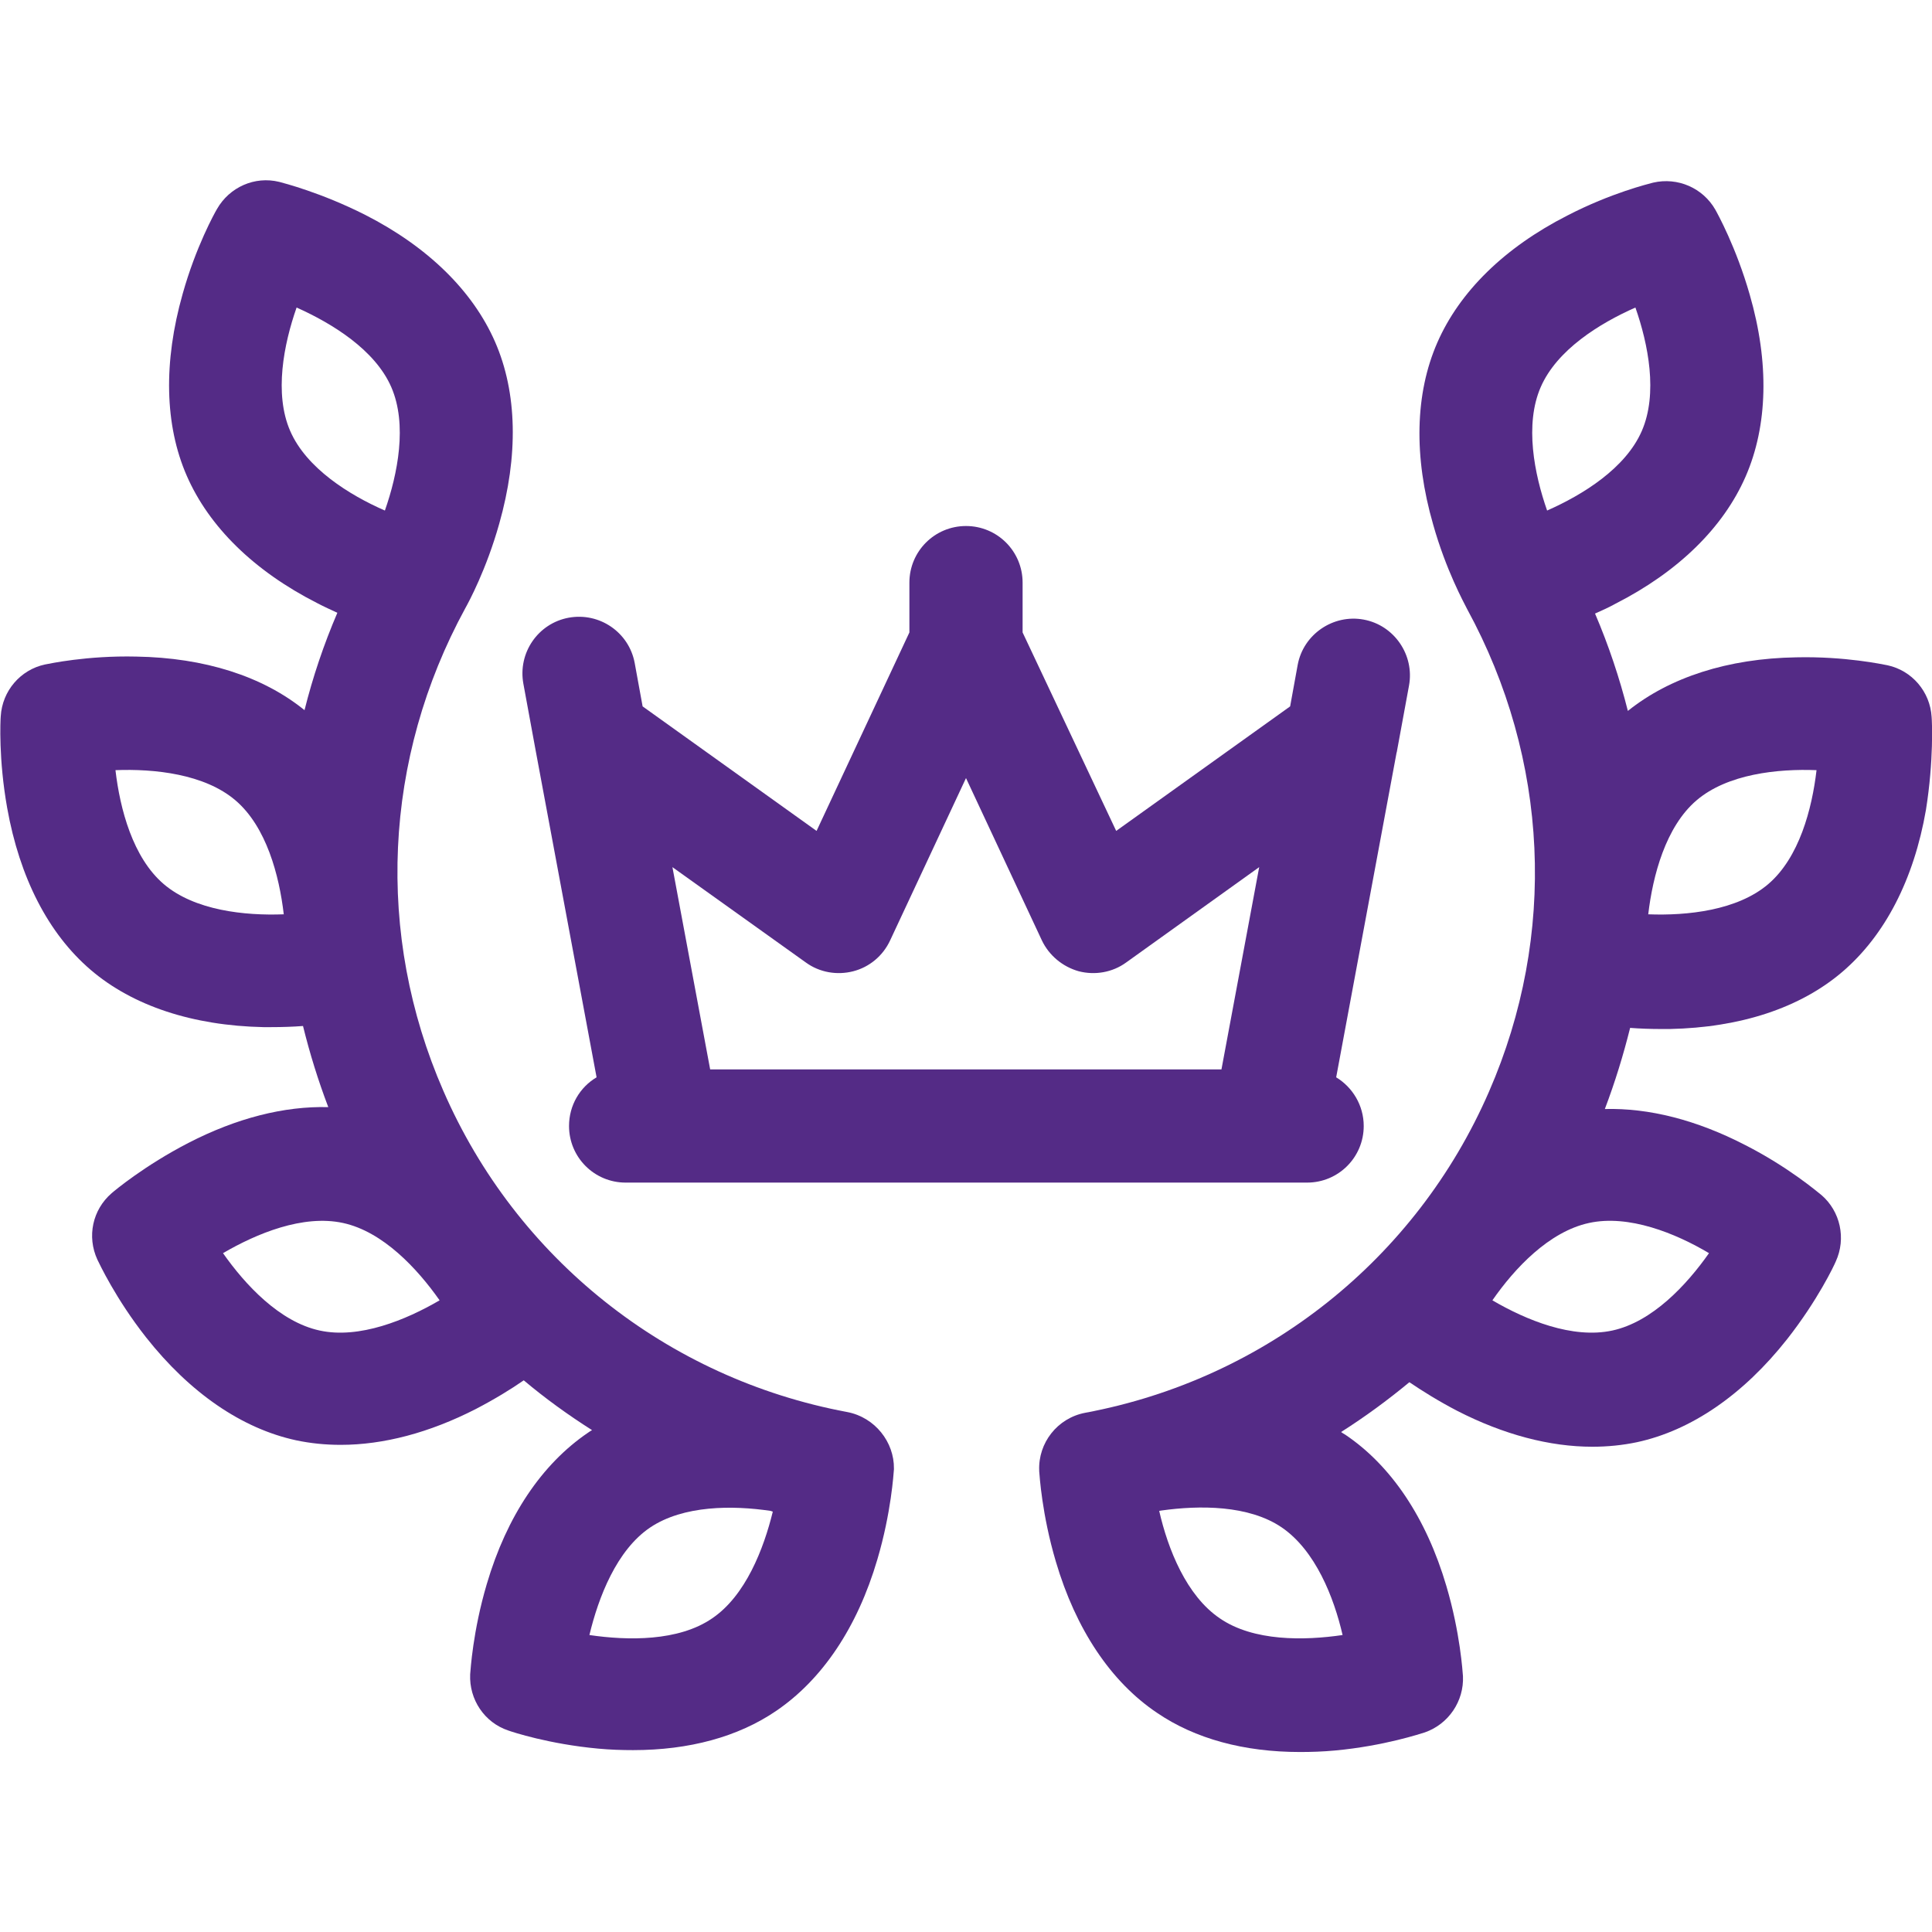
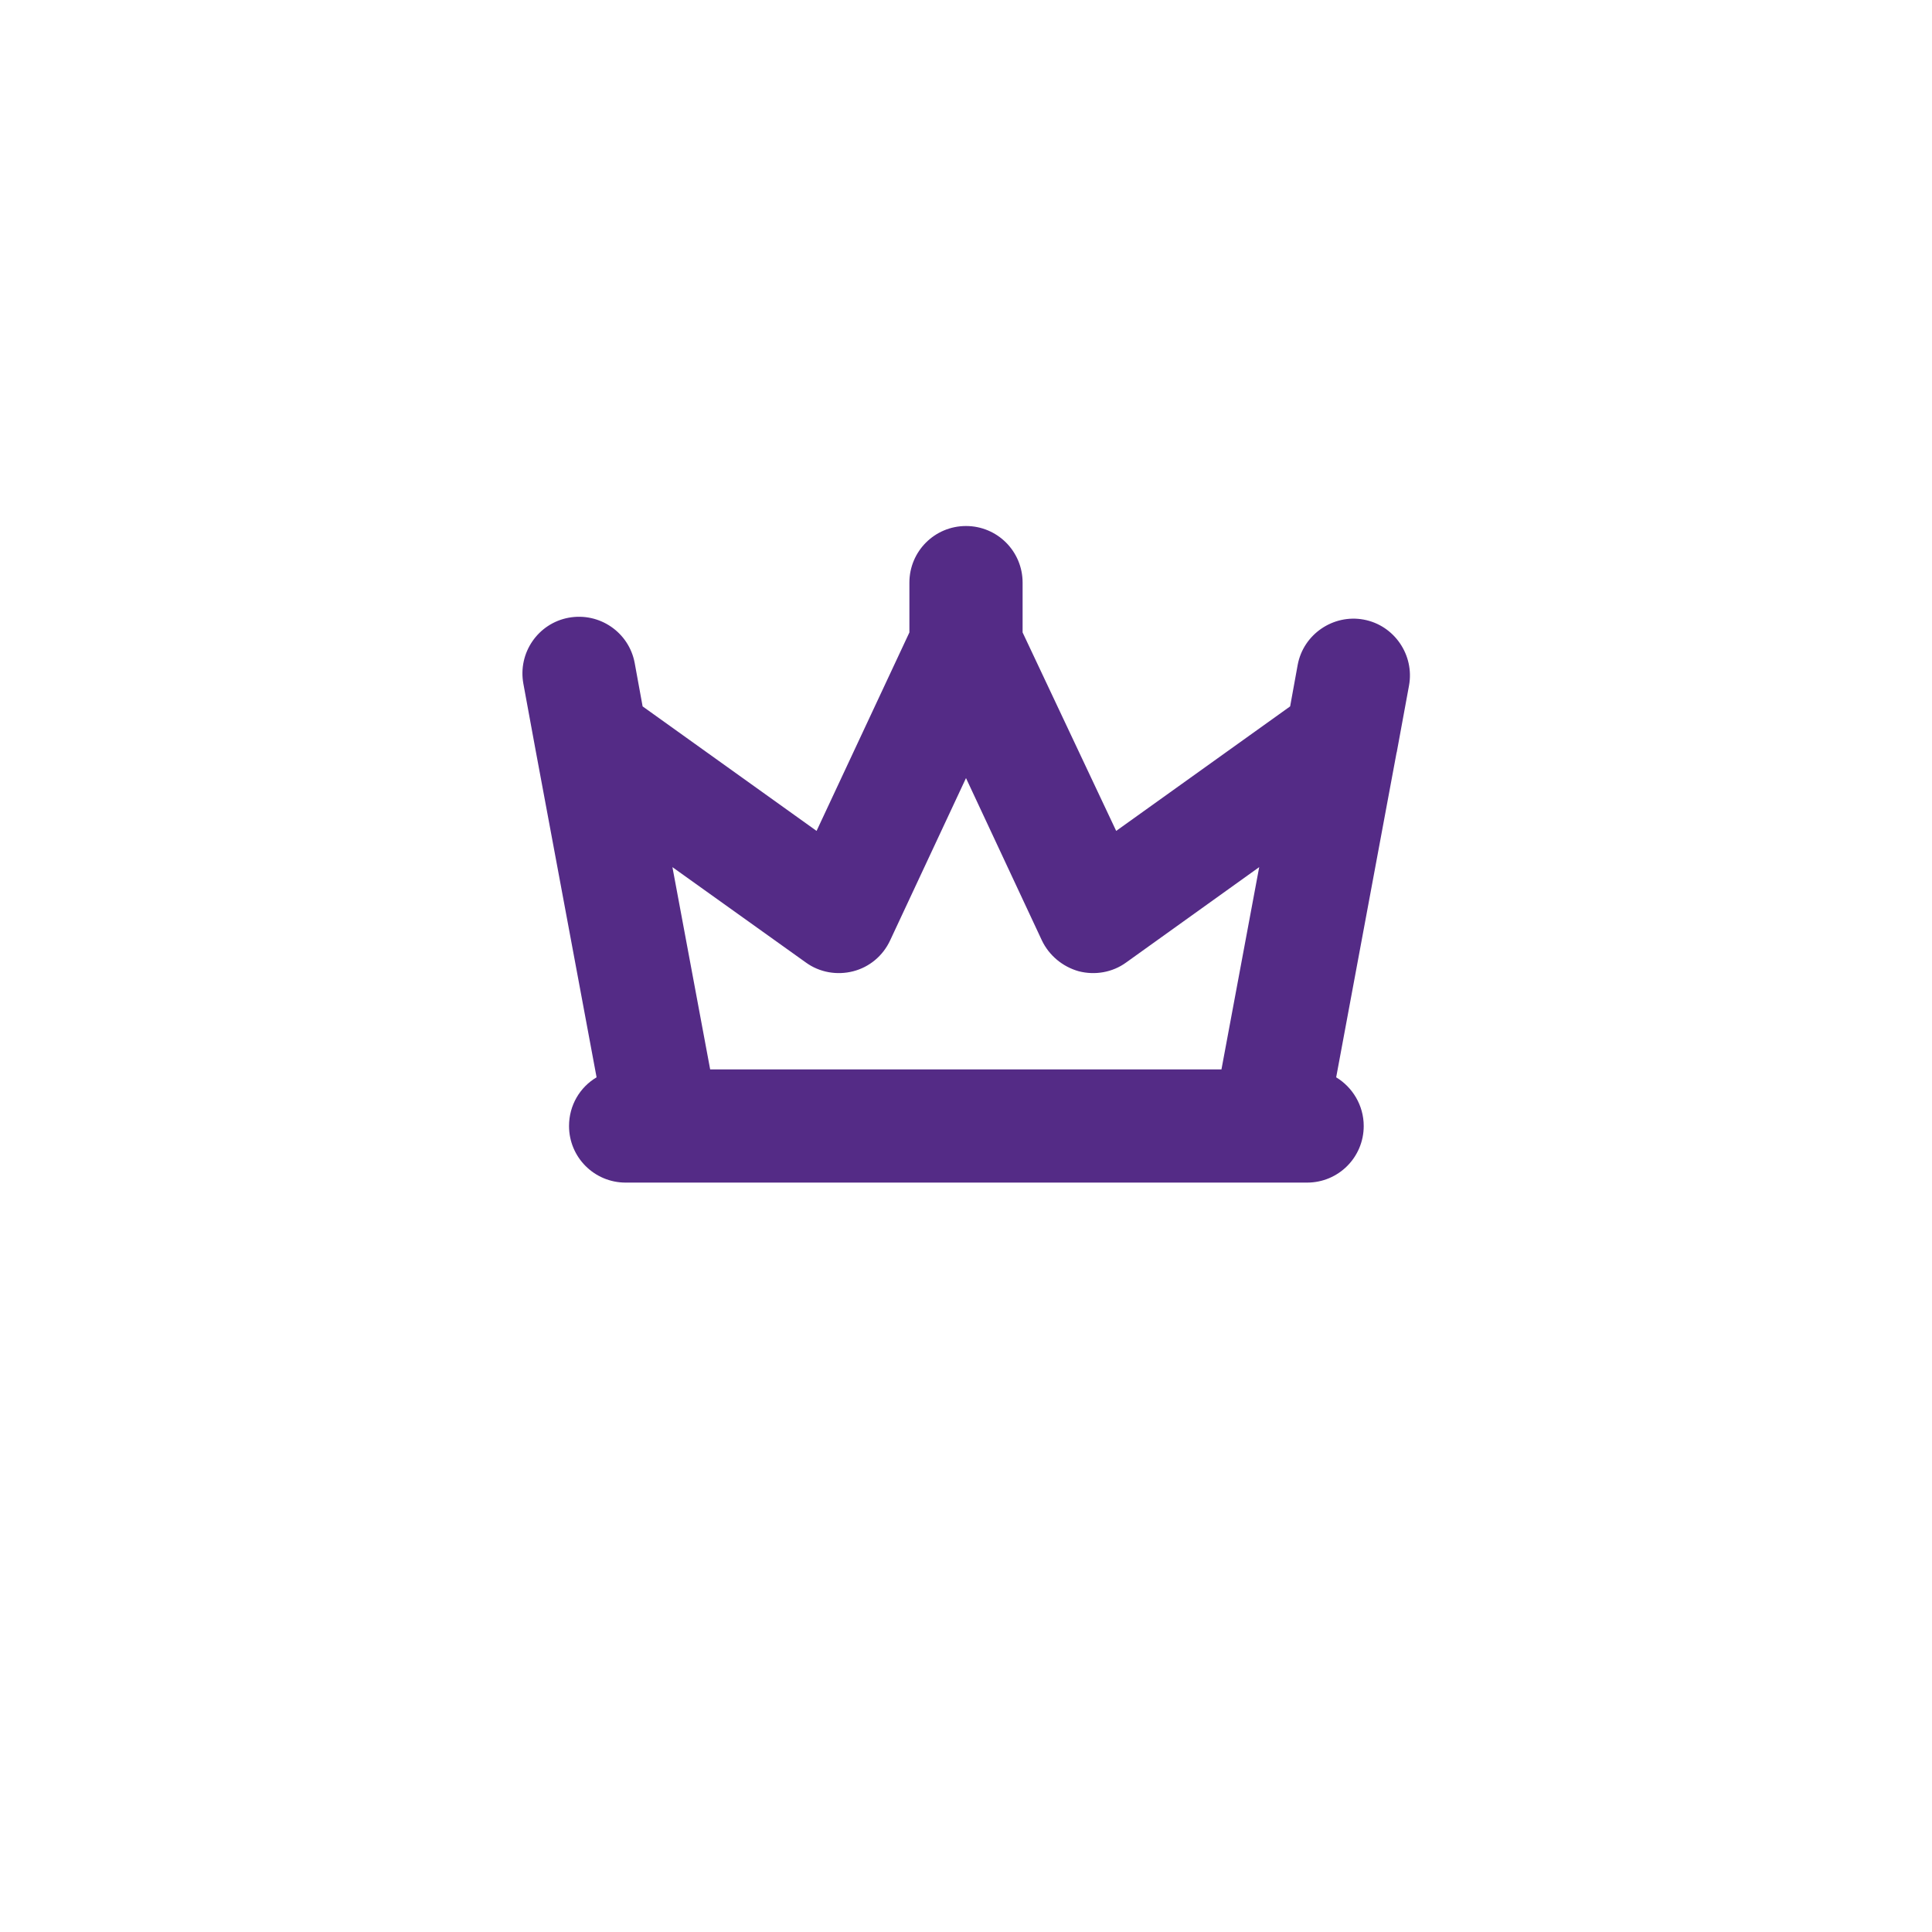
<svg xmlns="http://www.w3.org/2000/svg" id="Capa_1" x="0px" y="0px" viewBox="0 0 512 512" style="enable-background:new 0 0 512 512;" xml:space="preserve">
  <style type="text/css"> .st0{fill:#542B86;} </style>
  <g>
    <path class="st0" d="M141.9,198.6l16.2,86.9c-4.4,2.6-7.3,7.4-7.3,12.9c0,8.3,6.7,15,15,15h170.5c0,0,0,0,0.1,0s0,0,0.1,0h9.9 c8.3,0,15-6.7,15-15c0-5.5-3-10.3-7.3-12.9l16-86c0-0.1,0.1-0.2,0.1-0.4l3.2-17.4c1.5-8.1-3.9-16-12-17.5c-8.1-1.5-16,3.9-17.5,12 l-2,11l-46.1,33L271,167.6v-13.2c0-8.3-6.7-15-15-15s-15,6.7-15,15v13.2l-24.6,52.6l-46.1-33l-2.1-11.5c-1.5-8.1-9.3-13.5-17.5-12 c-8.1,1.5-13.5,9.3-12,17.5L141.9,198.6z M213.6,255.1c3.6,2.6,8.2,3.4,12.5,2.3c4.3-1.1,7.9-4.1,9.8-8.2l20.1-43l20.1,43 c1.9,4,5.5,7,9.8,8.2c4.3,1.1,8.9,0.3,12.5-2.3l35.3-25.3l-10,53.6H188.2l-10-53.6L213.6,255.1z" />
-     <path class="st0" d="M511.9,190c-0.4-6.7-5.2-12.3-11.7-13.7c-1.1-0.2-11.2-2.4-24.2-2.1c-18.1,0.3-33.5,5.3-44.6,14.2 c-2.2-8.7-5.1-17.4-8.7-25.8c1.8-0.8,3.6-1.6,5.4-2.6c16.7-8.5,28.6-20.2,34.5-33.7c5.9-13.5,6.3-30.2,1.1-48.2 c-3.6-12.6-8.6-21.6-9.1-22.5c-3.3-5.8-10-8.7-16.5-7.2c-1.1,0.3-11.1,2.7-22.7,8.7c-16.7,8.5-28.6,20.2-34.5,33.7 c-5.9,13.5-6.3,30.2-1.1,48.2c3.4,12.1,8.2,20.8,9,22.4c21.7,39.8,23.9,86.4,5.8,127.9c-19.3,44.4-59.3,76.2-107,85.1 c-7.4,1.4-12.5,8-12.2,15.3c0,0.1,0,0.1,0,0.2c0.1,1.1,0.7,11.4,4.4,23.9c5.3,18,14.6,31.9,26.8,40.1c10.1,6.9,23.1,10.4,37.9,10.4 c3,0,6.1-0.1,9.3-0.4c13-1.2,22.8-4.5,23.8-4.8c6.3-2.2,10.4-8.3,10.1-14.9c-0.1-1.1-0.7-11.4-4.4-23.9 c-5.3-18-14.6-31.9-26.8-40.1c-0.4-0.2-0.8-0.5-1.1-0.7c6.3-4,12.3-8.4,18.1-13.2c3.4,2.3,7.7,5,12.7,7.6 c12.3,6.3,24.5,9.5,35.8,9.5c4,0,8-0.4,11.8-1.2c14.4-3.1,28.2-12.6,39.8-27.3c8.1-10.3,12.5-19.6,12.9-20.6 c2.8-6.1,1.2-13.3-3.8-17.6c-0.9-0.7-8.7-7.4-20.3-13.3c-12.8-6.6-25.4-9.8-37.1-9.5c2.7-7.1,4.9-14.3,6.7-21.5 c2.6,0.2,5.4,0.3,8.4,0.3c0.7,0,1.4,0,2.1,0c18.8-0.4,34.6-5.6,45.8-15.2c11.2-9.6,18.9-24.4,22.1-42.9 C512.5,201.4,512,191.1,511.9,190L511.9,190z M408.3,102.6c4.3-9.9,15.6-16.9,25.1-21.1c3.4,9.7,6,22.8,1.7,32.7 c-4.3,9.9-15.6,16.9-25.1,21.1C406.6,125.6,404,112.5,408.3,102.6z M339.7,404.8c8.9,6.1,13.8,18.5,16.1,28.5 c-10.2,1.5-23.6,1.7-32.5-4.4c-8.9-6-13.8-18.4-16.1-28.5c0.2,0,0.4-0.1,0.6-0.1C317.8,398.9,330.9,398.8,339.7,404.8L339.7,404.8z M452.9,332.1c-5.9,8.4-15,18.2-25.6,20.5c-10.6,2.3-22.9-2.8-31.8-8c5.9-8.5,15-18.2,25.6-20.5C431.6,321.8,444,326.8,452.9,332.1 z M468.6,234.3c-8.2,7-21.5,8.4-31.8,8c1.2-10.2,4.6-23.2,12.8-30.2c8.2-7,21.5-8.4,31.8-8C480.2,214.4,476.8,227.3,468.6,234.3 L468.6,234.3z" />
-     <path class="st0" d="M224.5,374.2c-47.7-8.9-87.7-40.7-107-85.1c-18.1-41.5-15.9-88.1,5.8-127.9c0.9-1.6,5.6-10.3,9-22.4 c5.1-18,4.8-34.7-1.1-48.2c-5.9-13.5-17.8-25.2-34.5-33.7C85,51,75.1,48.5,74,48.2c-6.5-1.6-13.2,1.4-16.5,7.2 c-0.6,1-5.6,10-9.1,22.5c-5.1,18-4.8,34.7,1.1,48.2c5.9,13.5,17.8,25.2,34.5,33.7c1.9,1,3.7,1.8,5.4,2.6c-3.6,8.4-6.5,17-8.7,25.8 c-11.1-9-26.5-13.9-44.6-14.2c-13.1-0.3-23.1,1.9-24.2,2.1c-6.5,1.4-11.3,7-11.7,13.7c-0.1,1.1-0.6,11.4,1.7,24.3 c3.3,18.5,10.9,33.3,22.1,42.9c11.2,9.6,27.1,14.8,45.8,15.2c0.7,0,1.4,0,2.1,0c3,0,5.8-0.1,8.4-0.3c1.8,7.3,4,14.4,6.7,21.5 c-11.7-0.3-24.3,2.9-37.1,9.5c-11.6,6-19.5,12.6-20.3,13.3c-5.1,4.4-6.6,11.5-3.8,17.6c0.5,1,4.8,10.3,12.9,20.6 c11.6,14.7,25.4,24.2,39.8,27.3c3.8,0.8,7.7,1.2,11.8,1.2c11.3,0,23.5-3.2,35.8-9.5c5-2.6,9.4-5.3,12.7-7.6 c5.7,4.8,11.8,9.2,18.1,13.2c-0.4,0.2-0.8,0.5-1.1,0.7c-12.2,8.3-21.5,22.1-26.8,40.1c-3.7,12.5-4.3,22.8-4.4,23.9 c-0.3,6.7,3.8,12.8,10.1,14.9c1.1,0.4,10.8,3.6,23.8,4.8c3.2,0.3,6.3,0.4,9.3,0.4c14.8,0,27.8-3.5,37.9-10.4 c12.2-8.3,21.5-22.1,26.8-40.1c3.7-12.5,4.3-22.8,4.4-23.9c0-0.1,0-0.1,0-0.2C237,382.2,231.9,375.6,224.5,374.2z M76.9,114.2 c-4.3-9.9-1.7-23,1.7-32.7c9.4,4.2,20.8,11.2,25.1,21.1c4.3,9.9,1.7,23-1.7,32.7C92.6,131.2,81.2,124.1,76.9,114.2L76.9,114.2z M43.4,234.3c-8.2-7-11.6-19.9-12.8-30.2c10.3-0.4,23.6,1,31.8,8c8.2,7,11.6,19.9,12.8,30.2C64.9,242.7,51.6,241.3,43.4,234.3z M84.7,352.6c-10.6-2.3-19.7-12.1-25.6-20.5c8.9-5.2,21.2-10.3,31.8-8c10.6,2.3,19.7,12.1,25.6,20.5 C107.6,349.8,95.2,354.9,84.7,352.6z M188.7,428.9c-8.9,6.1-22.3,5.9-32.5,4.4c2.4-10,7.2-22.5,16.1-28.5 c8.8-5.9,21.8-5.9,31.9-4.4c0.2,0.1,0.4,0.1,0.6,0.2C202.4,410.4,197.6,422.9,188.7,428.9L188.7,428.9z" />
  </g>
</svg>